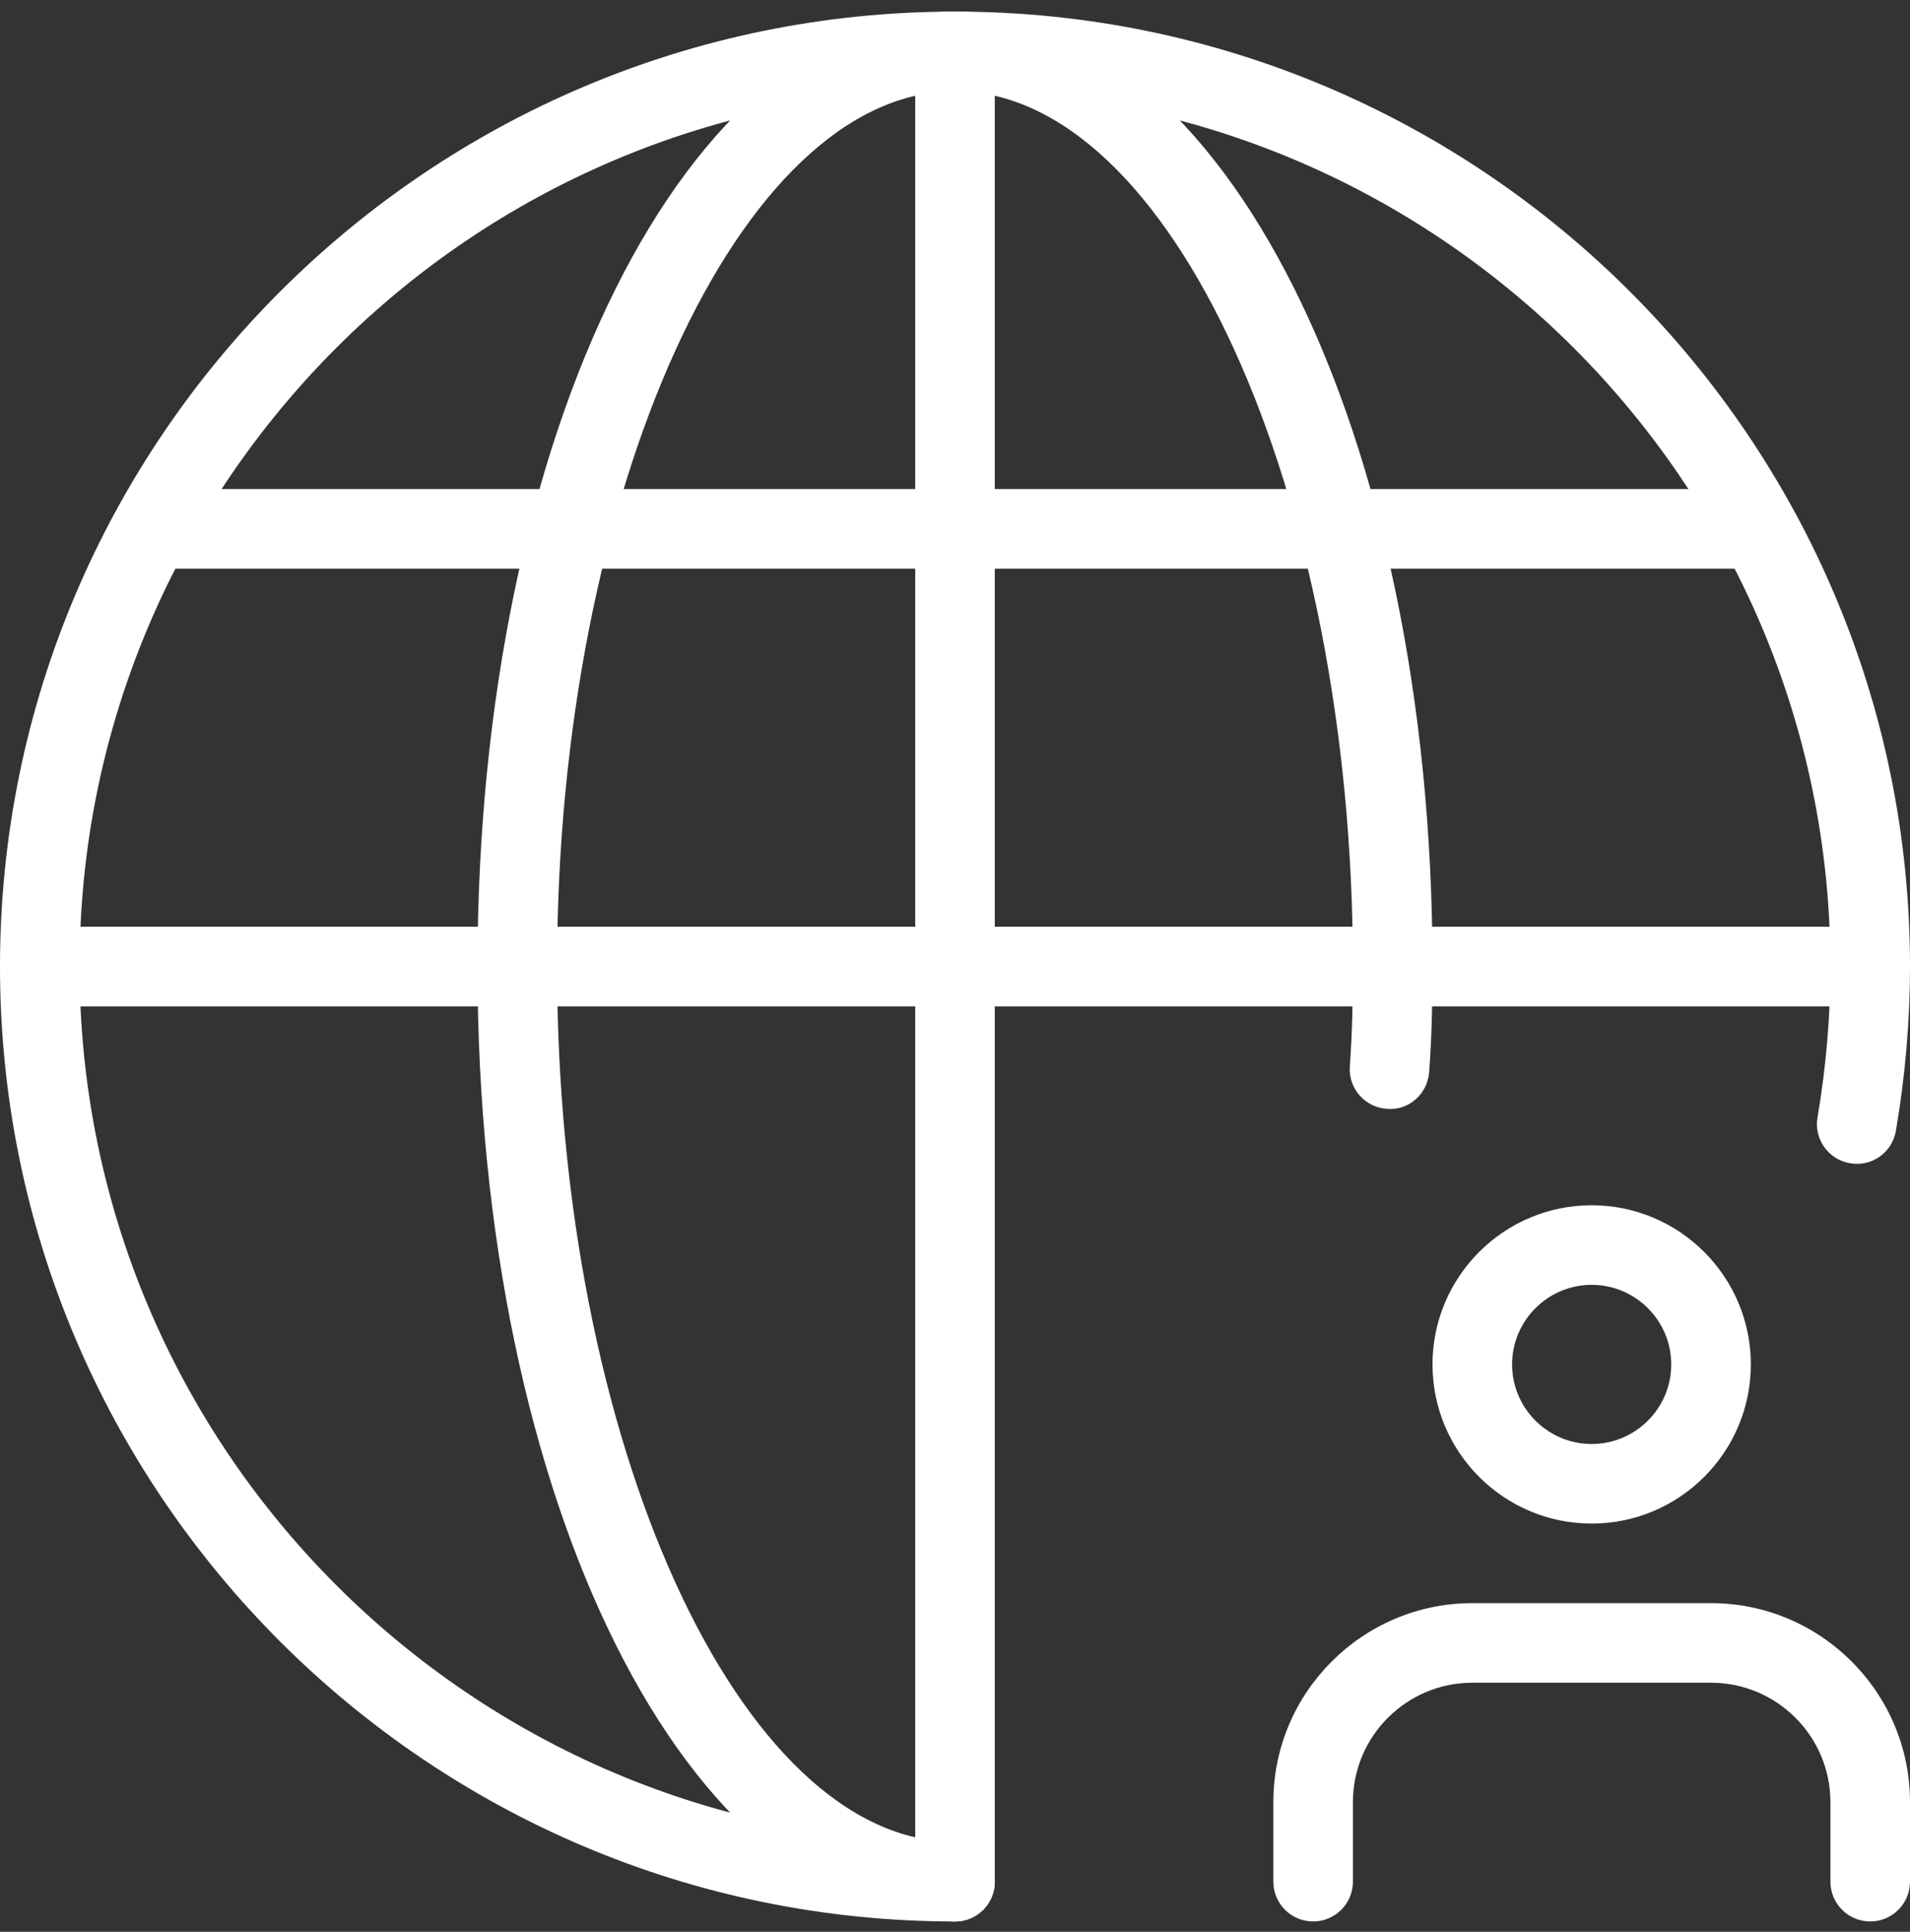
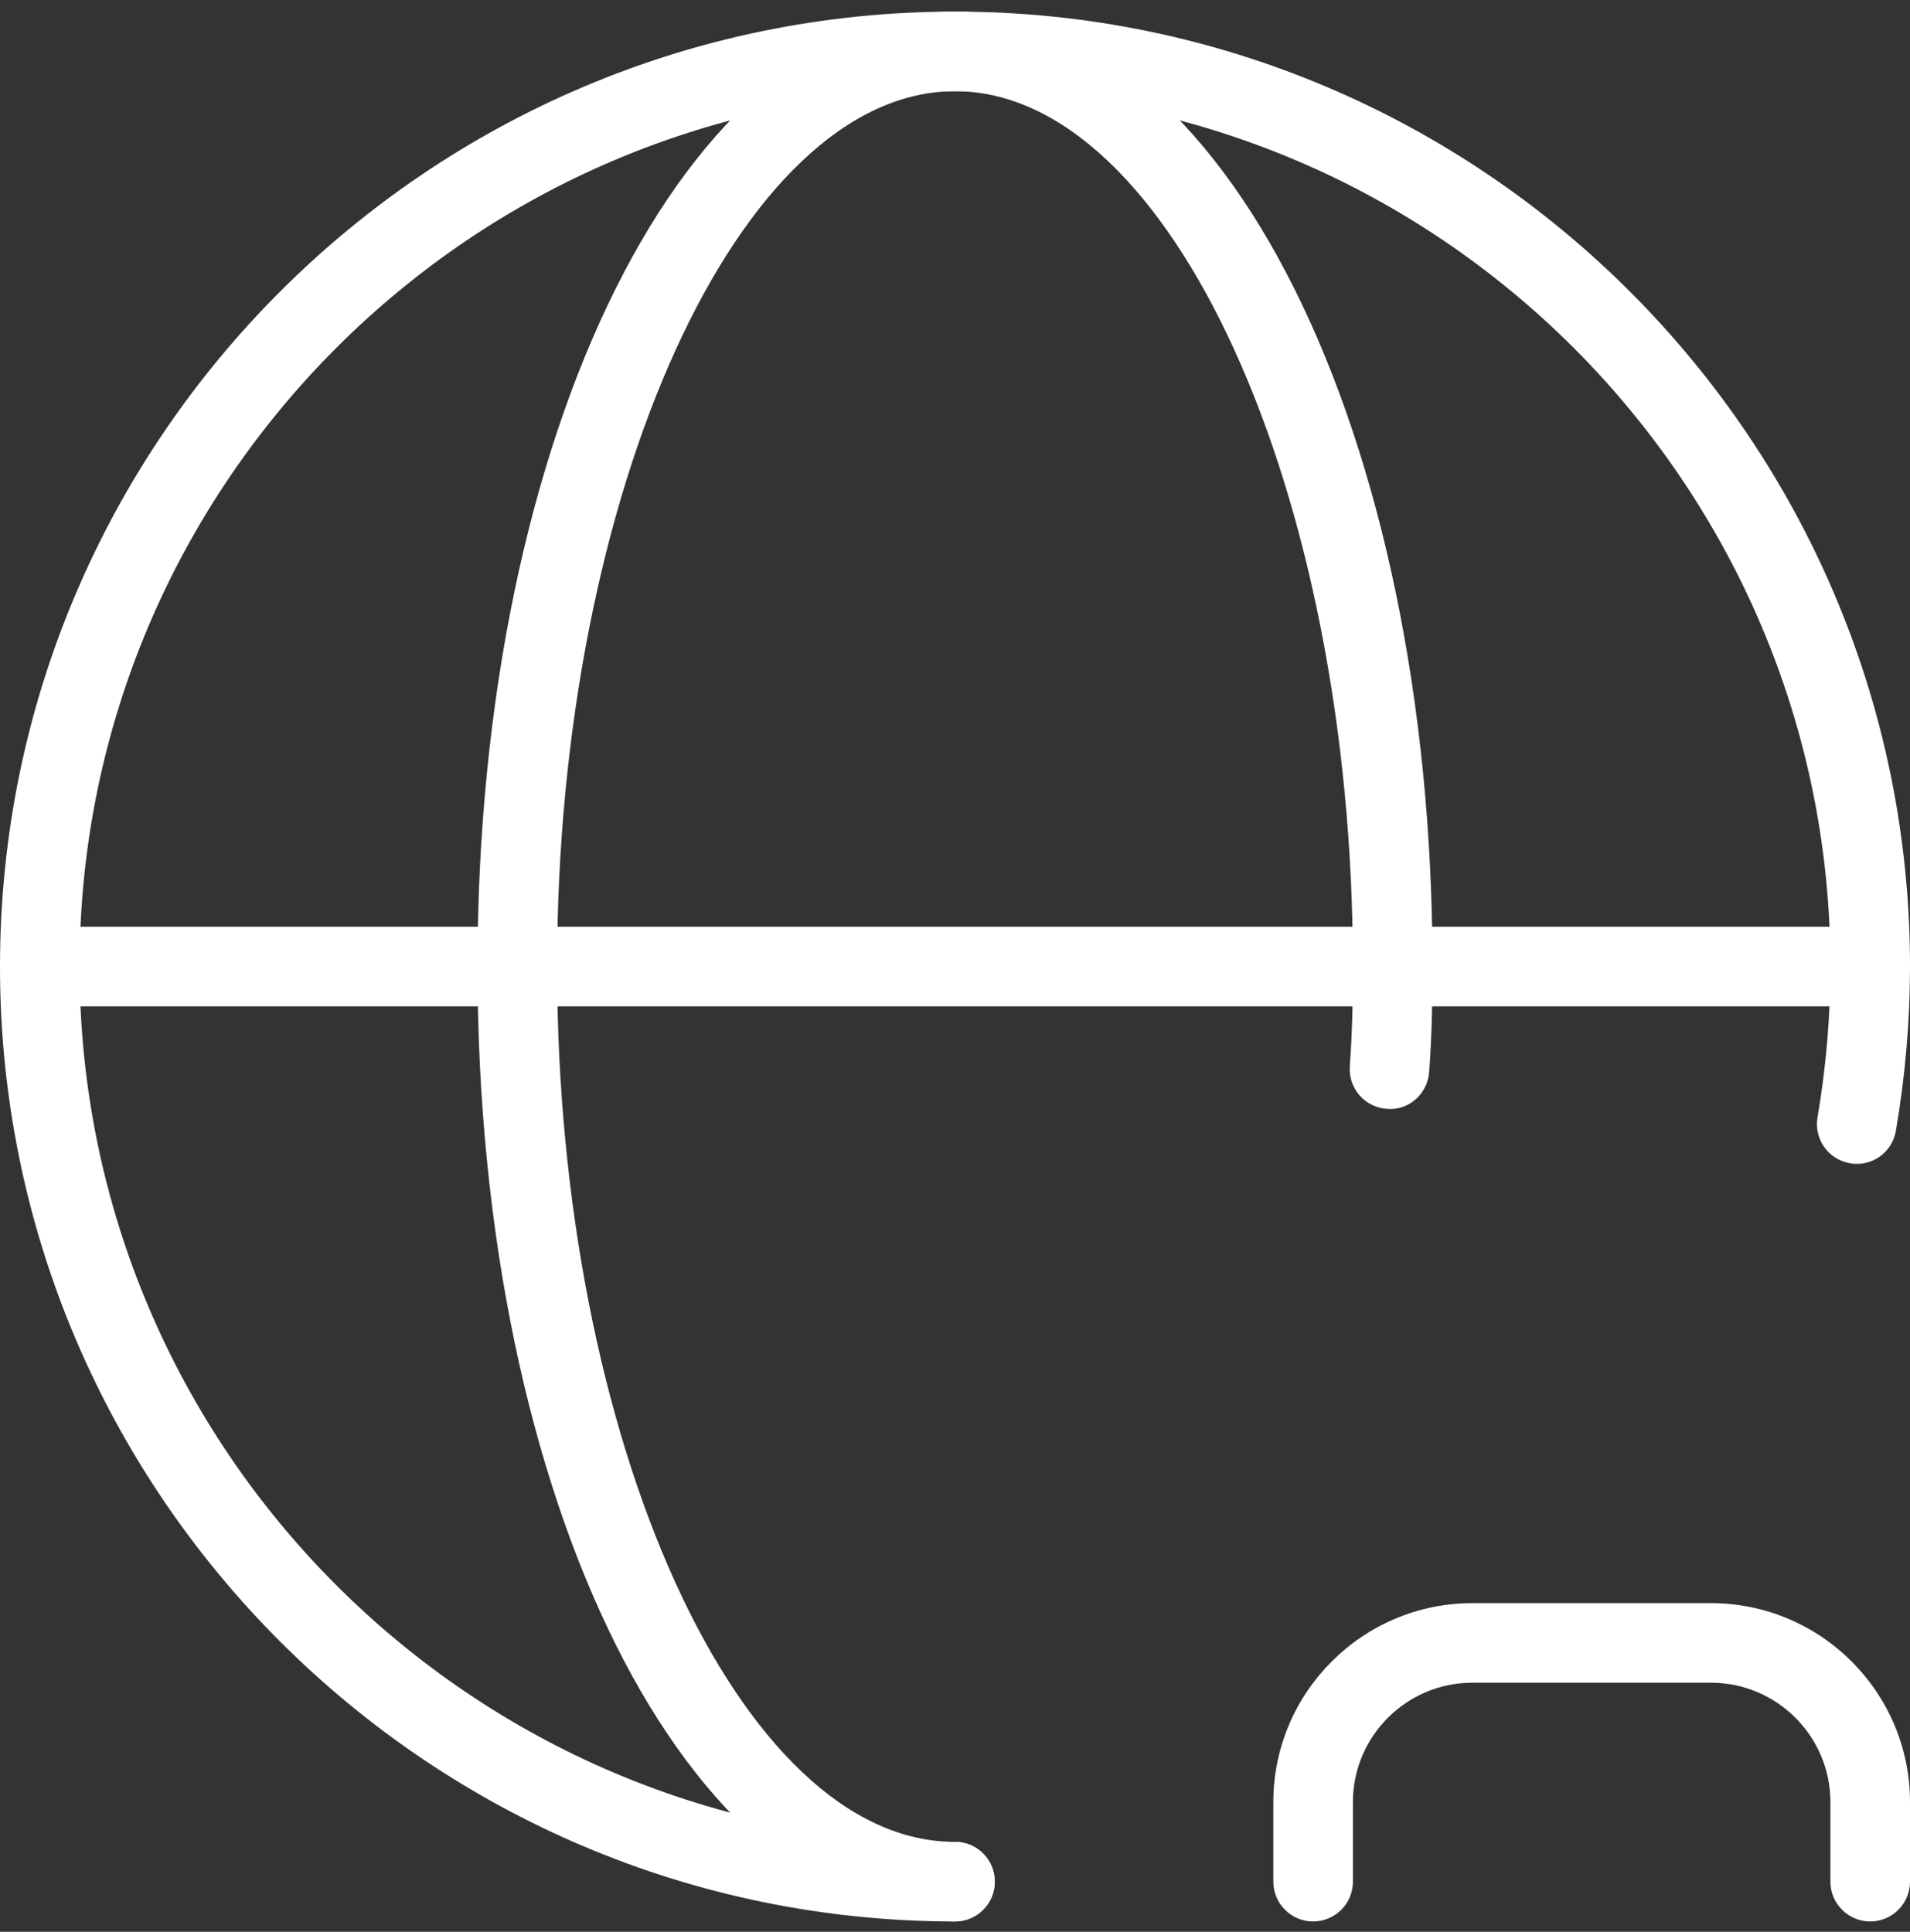
<svg xmlns="http://www.w3.org/2000/svg" width="87" height="88" viewBox="0 0 87 88" fill="none">
  <rect x="0" y="0" width="87" height="88" fill="#333333" stroke="none" />
  <g clip-path="url(#clip0_18_5464)">
-     <path d="M72.5 69.404C68.502 69.404 65.25 66.153 65.25 62.154C65.25 58.156 68.502 54.904 72.5 54.904C76.498 54.904 79.75 58.156 79.75 62.154C79.75 66.153 76.498 69.404 72.5 69.404ZM72.5 58.529C70.503 58.529 68.875 60.157 68.875 62.154C68.875 64.152 70.503 65.779 72.5 65.779C74.497 65.779 76.125 64.152 76.125 62.154C76.125 60.157 74.497 58.529 72.5 58.529Z" fill="white" />
    <path d="M85.188 87.529C84.187 87.529 83.375 86.717 83.375 85.717V82.092C83.375 79.094 80.935 76.654 77.938 76.654H67.062C64.065 76.654 61.625 79.094 61.625 82.092V85.717C61.625 86.717 60.813 87.529 59.812 87.529C58.812 87.529 58 86.717 58 85.717V82.092C58 77.097 62.067 73.029 67.062 73.029H77.938C82.933 73.029 87 77.097 87 82.092V85.717C87 86.717 86.188 87.529 85.188 87.529Z" fill="white" />
-     <path d="M79.75 25.904H7.25C6.25 25.904 5.438 25.092 5.438 24.092C5.438 23.091 6.25 22.279 7.25 22.279H79.75C80.751 22.279 81.562 23.091 81.562 24.092C81.562 25.092 80.751 25.904 79.75 25.904Z" fill="white" />
    <path d="M43.5 87.529C19.513 87.529 0 68.016 0 44.029C0 20.043 19.513 0.529 43.5 0.529C67.487 0.529 87 20.043 87 44.029C87 46.512 86.782 49.032 86.358 51.511C86.192 52.497 85.26 53.168 84.267 52.99C83.281 52.824 82.617 51.885 82.788 50.899C83.176 48.618 83.375 46.306 83.375 44.029C83.375 22.044 65.486 4.154 43.5 4.154C21.514 4.154 3.625 22.044 3.625 44.029C3.625 66.015 21.514 83.904 43.5 83.904C44.501 83.904 45.312 84.716 45.312 85.717C45.312 86.717 44.501 87.529 43.5 87.529Z" fill="white" />
    <path d="M43.5 87.529C31.305 87.529 21.75 68.422 21.75 44.029C21.75 19.637 31.305 0.529 43.5 0.529C55.694 0.529 65.25 19.637 65.25 44.029C65.25 45.668 65.214 47.274 65.098 48.836C65.025 49.833 64.162 50.609 63.158 50.511C62.161 50.438 61.411 49.572 61.484 48.571C61.592 47.096 61.625 45.581 61.625 44.029C61.625 22.417 53.324 4.154 43.5 4.154C33.676 4.154 25.375 22.417 25.375 44.029C25.375 65.641 33.676 83.904 43.5 83.904C44.501 83.904 45.312 84.716 45.312 85.717C45.312 86.717 44.501 87.529 43.5 87.529Z" fill="white" />
-     <path d="M43.5 87.529C42.499 87.529 41.688 86.717 41.688 85.717V2.342C41.688 1.341 42.499 0.529 43.5 0.529C44.501 0.529 45.312 1.341 45.312 2.342V85.717C45.312 86.717 44.501 87.529 43.5 87.529Z" fill="white" />
    <path d="M85.188 45.842H1.812C0.812 45.842 0 45.03 0 44.029C0 43.029 0.812 42.217 1.812 42.217H85.188C86.188 42.217 87 43.029 87 44.029C87 45.03 86.188 45.842 85.188 45.842Z" fill="white" />
  </g>
  <defs>
    <clipPath id="clip0_18_5464">
      <rect width="87" height="87" fill="white" transform="translate(0 0.529)" />
    </clipPath>
  </defs>
</svg>